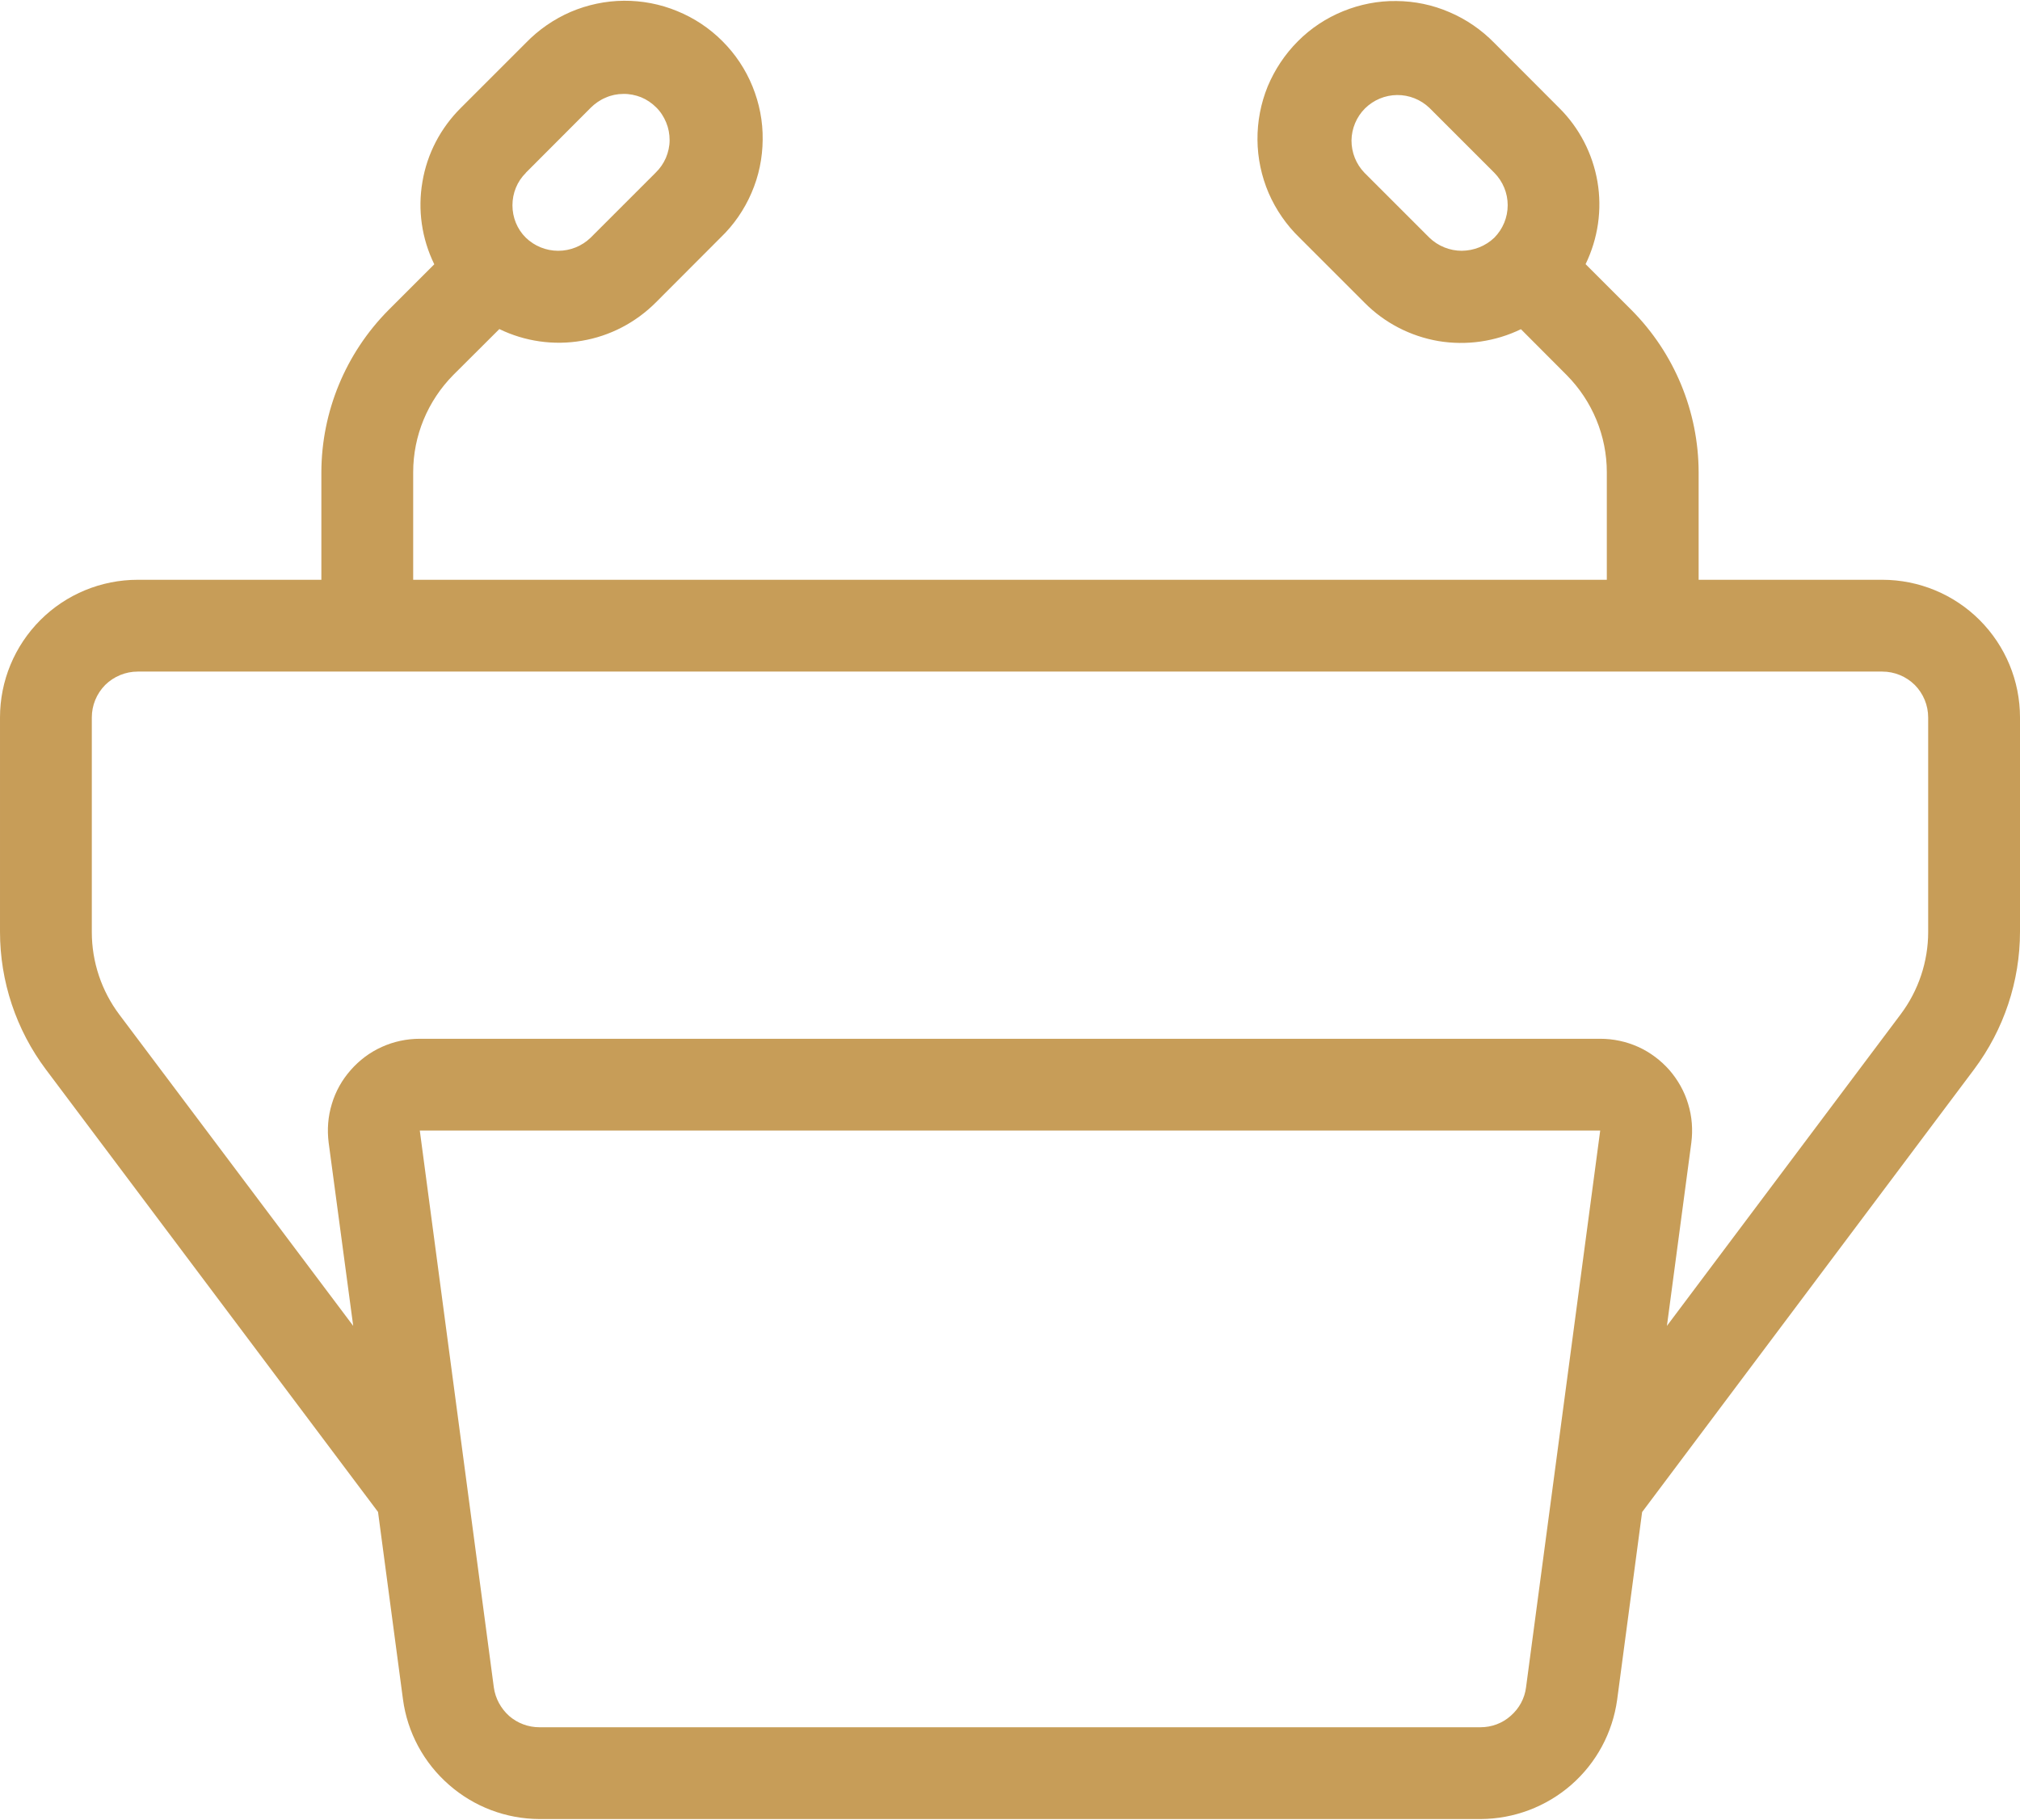
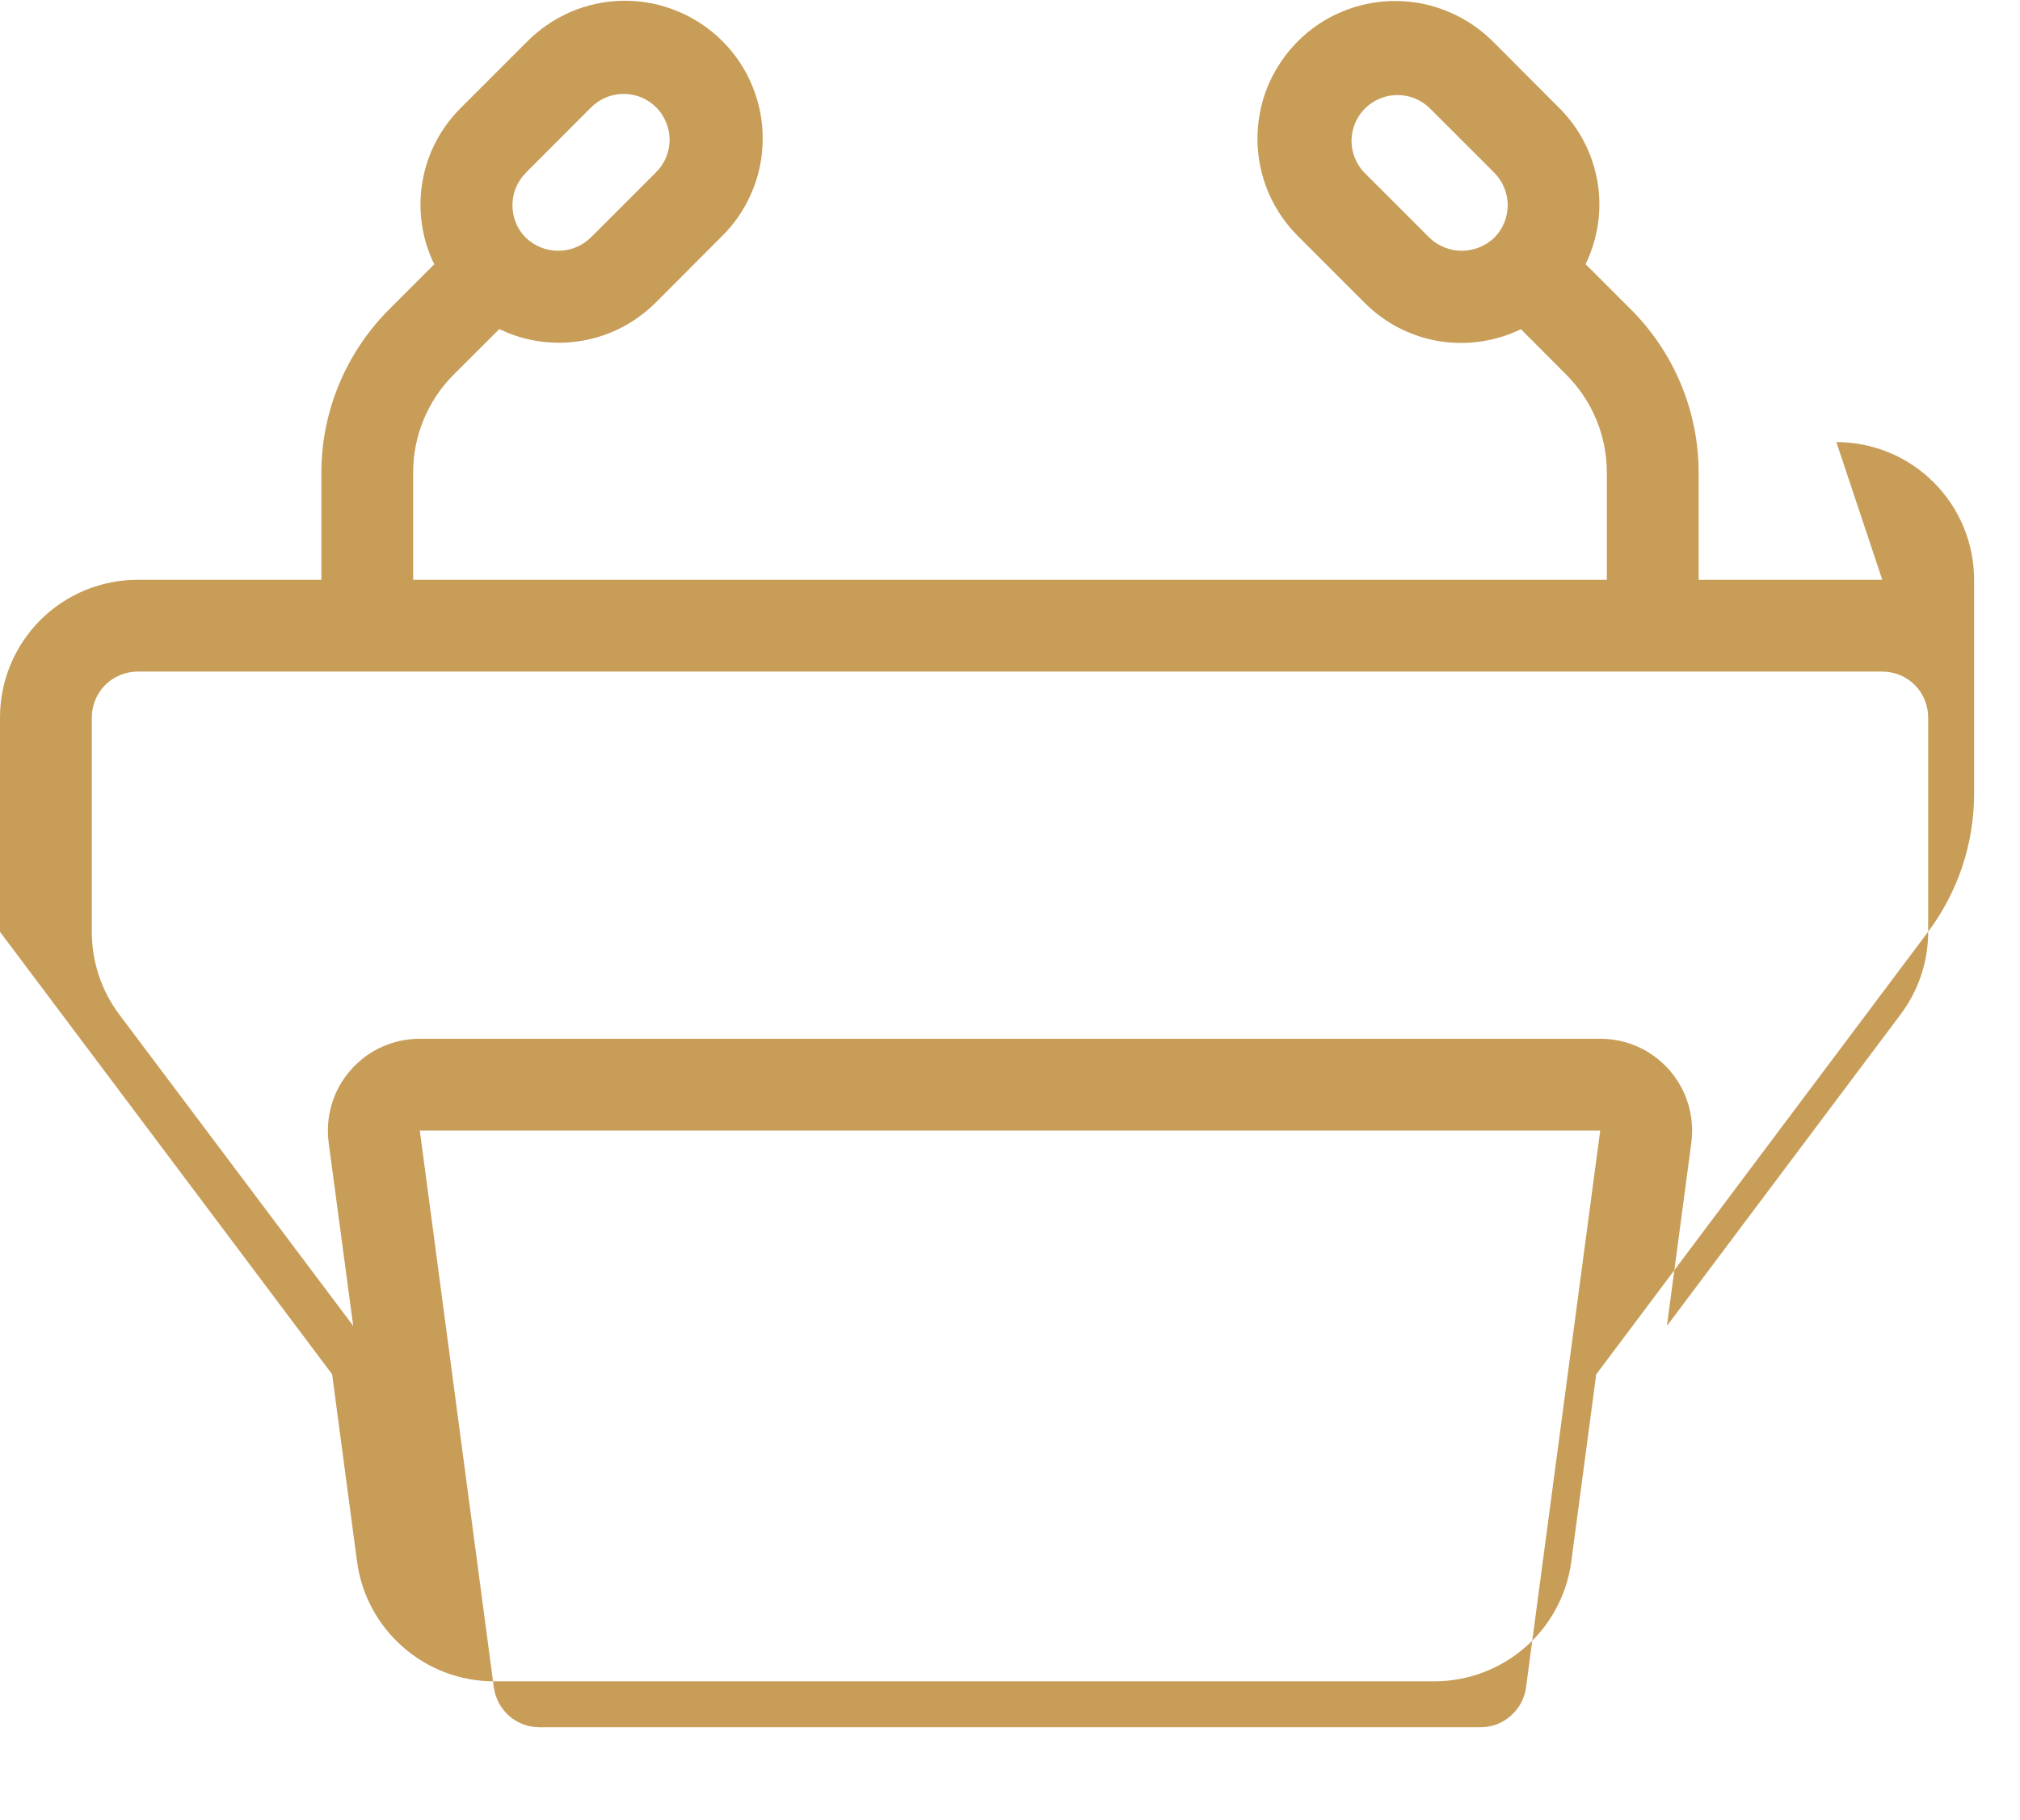
<svg xmlns="http://www.w3.org/2000/svg" xml:space="preserve" width="91px" height="82px" version="1.1" style="shape-rendering:geometricPrecision; text-rendering:geometricPrecision; image-rendering:optimizeQuality; fill-rule:evenodd; clip-rule:evenodd" viewBox="0 0 14652 13192">
  <defs>
    <style type="text/css">
   
    .fil0 {fill:#C79D58}
   
  </style>
  </defs>
  <g id="Layer_x0020_1">
-     <path class="fil0" d="M13653 4201l-1332 0 0 -780c-1,-441 -176,-864 -487,-1177l-333 -333c90,-186 121,-395 86,-599 -35,-203 -132,-391 -279,-536l-469 -470c-93,-95 -203,-171 -325,-223 -122,-53 -253,-80 -385,-81 -133,-2 -264,24 -387,74 -123,50 -235,124 -328,218 -94,94 -168,206 -219,328 -50,123 -75,254 -74,387 1,133 29,264 81,386 53,122 129,232 224,324l471 471c145,147 333,244 536,279 204,34 413,4 599,-86l332 333c186,188 291,441 291,705l0 780 -8658 0 0 -780c0,-265 105,-518 292,-707l333 -332c185,90 395,120 598,85 204,-34 391,-132 537,-278l470 -471c96,-92 172,-203 224,-324 53,-122 80,-253 81,-386 2,-133 -24,-264 -74,-387 -50,-123 -124,-234 -218,-328 -94,-94 -205,-168 -328,-218 -123,-51 -255,-76 -387,-75 -133,1 -264,29 -386,81 -122,53 -232,129 -324,224l-472 472c-147,146 -245,333 -279,537 -35,203 -5,412 86,598l-333 333c-310,313 -485,736 -486,1176l0 780 -1332 0c-265,0 -519,105 -706,292 -188,188 -293,442 -293,707l0 1555c0,360 117,711 333,999l2409 3210 181 1360c32,240 151,460 333,619 182,160 415,248 657,249l6827 0c241,-1 475,-89 657,-248 182,-159 300,-378 333,-618l181 -1361 2408 -3212c216,-289 333,-639 333,-1000l0 -1553c0,-265 -105,-519 -293,-707 -187,-187 -441,-292 -706,-292l0 0zm-3285 -2482l-471 -471c-61,-63 -94,-147 -94,-234 1,-87 36,-171 98,-233 62,-61 145,-96 232,-97 88,-1 172,33 235,93l471 471c62,63 97,147 97,235 0,89 -35,173 -97,236l0 0c-64,61 -148,94 -236,95 -87,0 -172,-34 -235,-95l0 0zm-6554 -471l470 -471c31,-31 68,-57 109,-74 40,-18 84,-27 128,-27 44,-1 88,8 129,24 41,17 78,42 109,73 32,31 56,69 73,110 17,41 25,84 25,129 0,44 -10,87 -27,128 -18,41 -43,77 -75,108l-471 471c-63,61 -147,95 -235,95 -88,0 -172,-34 -235,-95l0 0c-63,-62 -97,-147 -97,-235 0,-88 34,-173 97,-235l0 -1zm6925 11278l-6827 0c-80,0 -158,-29 -219,-82 -60,-54 -100,-127 -111,-207l-537 -4040 8562 0 -538 4040c-10,80 -50,153 -111,206 -60,54 -138,83 -219,83l0 0zm3247 -5771c0,216 -70,426 -200,599l-1695 2260 177 -1329c12,-94 5,-190 -23,-281 -27,-91 -74,-174 -136,-246 -63,-71 -140,-129 -226,-168 -87,-39 -180,-59 -276,-59l-8562 0c-95,0 -189,20 -275,59 -87,39 -164,97 -226,168 -63,71 -110,155 -137,246 -28,91 -35,186 -23,281l178 1329 -1696 -2258c-130,-173 -200,-383 -200,-599l0 -1557c0,-89 35,-173 97,-236 63,-62 148,-97 236,-97l12654 0c89,0 173,35 236,97 62,63 97,147 97,236l0 1555z" />
+     <path class="fil0" d="M13653 4201l-1332 0 0 -780c-1,-441 -176,-864 -487,-1177l-333 -333c90,-186 121,-395 86,-599 -35,-203 -132,-391 -279,-536l-469 -470c-93,-95 -203,-171 -325,-223 -122,-53 -253,-80 -385,-81 -133,-2 -264,24 -387,74 -123,50 -235,124 -328,218 -94,94 -168,206 -219,328 -50,123 -75,254 -74,387 1,133 29,264 81,386 53,122 129,232 224,324l471 471c145,147 333,244 536,279 204,34 413,4 599,-86l332 333c186,188 291,441 291,705l0 780 -8658 0 0 -780c0,-265 105,-518 292,-707l333 -332c185,90 395,120 598,85 204,-34 391,-132 537,-278l470 -471c96,-92 172,-203 224,-324 53,-122 80,-253 81,-386 2,-133 -24,-264 -74,-387 -50,-123 -124,-234 -218,-328 -94,-94 -205,-168 -328,-218 -123,-51 -255,-76 -387,-75 -133,1 -264,29 -386,81 -122,53 -232,129 -324,224l-472 472c-147,146 -245,333 -279,537 -35,203 -5,412 86,598l-333 333c-310,313 -485,736 -486,1176l0 780 -1332 0c-265,0 -519,105 -706,292 -188,188 -293,442 -293,707l0 1555l2409 3210 181 1360c32,240 151,460 333,619 182,160 415,248 657,249l6827 0c241,-1 475,-89 657,-248 182,-159 300,-378 333,-618l181 -1361 2408 -3212c216,-289 333,-639 333,-1000l0 -1553c0,-265 -105,-519 -293,-707 -187,-187 -441,-292 -706,-292l0 0zm-3285 -2482l-471 -471c-61,-63 -94,-147 -94,-234 1,-87 36,-171 98,-233 62,-61 145,-96 232,-97 88,-1 172,33 235,93l471 471c62,63 97,147 97,235 0,89 -35,173 -97,236l0 0c-64,61 -148,94 -236,95 -87,0 -172,-34 -235,-95l0 0zm-6554 -471l470 -471c31,-31 68,-57 109,-74 40,-18 84,-27 128,-27 44,-1 88,8 129,24 41,17 78,42 109,73 32,31 56,69 73,110 17,41 25,84 25,129 0,44 -10,87 -27,128 -18,41 -43,77 -75,108l-471 471c-63,61 -147,95 -235,95 -88,0 -172,-34 -235,-95l0 0c-63,-62 -97,-147 -97,-235 0,-88 34,-173 97,-235l0 -1zm6925 11278l-6827 0c-80,0 -158,-29 -219,-82 -60,-54 -100,-127 -111,-207l-537 -4040 8562 0 -538 4040c-10,80 -50,153 -111,206 -60,54 -138,83 -219,83l0 0zm3247 -5771c0,216 -70,426 -200,599l-1695 2260 177 -1329c12,-94 5,-190 -23,-281 -27,-91 -74,-174 -136,-246 -63,-71 -140,-129 -226,-168 -87,-39 -180,-59 -276,-59l-8562 0c-95,0 -189,20 -275,59 -87,39 -164,97 -226,168 -63,71 -110,155 -137,246 -28,91 -35,186 -23,281l178 1329 -1696 -2258c-130,-173 -200,-383 -200,-599l0 -1557c0,-89 35,-173 97,-236 63,-62 148,-97 236,-97l12654 0c89,0 173,35 236,97 62,63 97,147 97,236l0 1555z" />
  </g>
</svg>